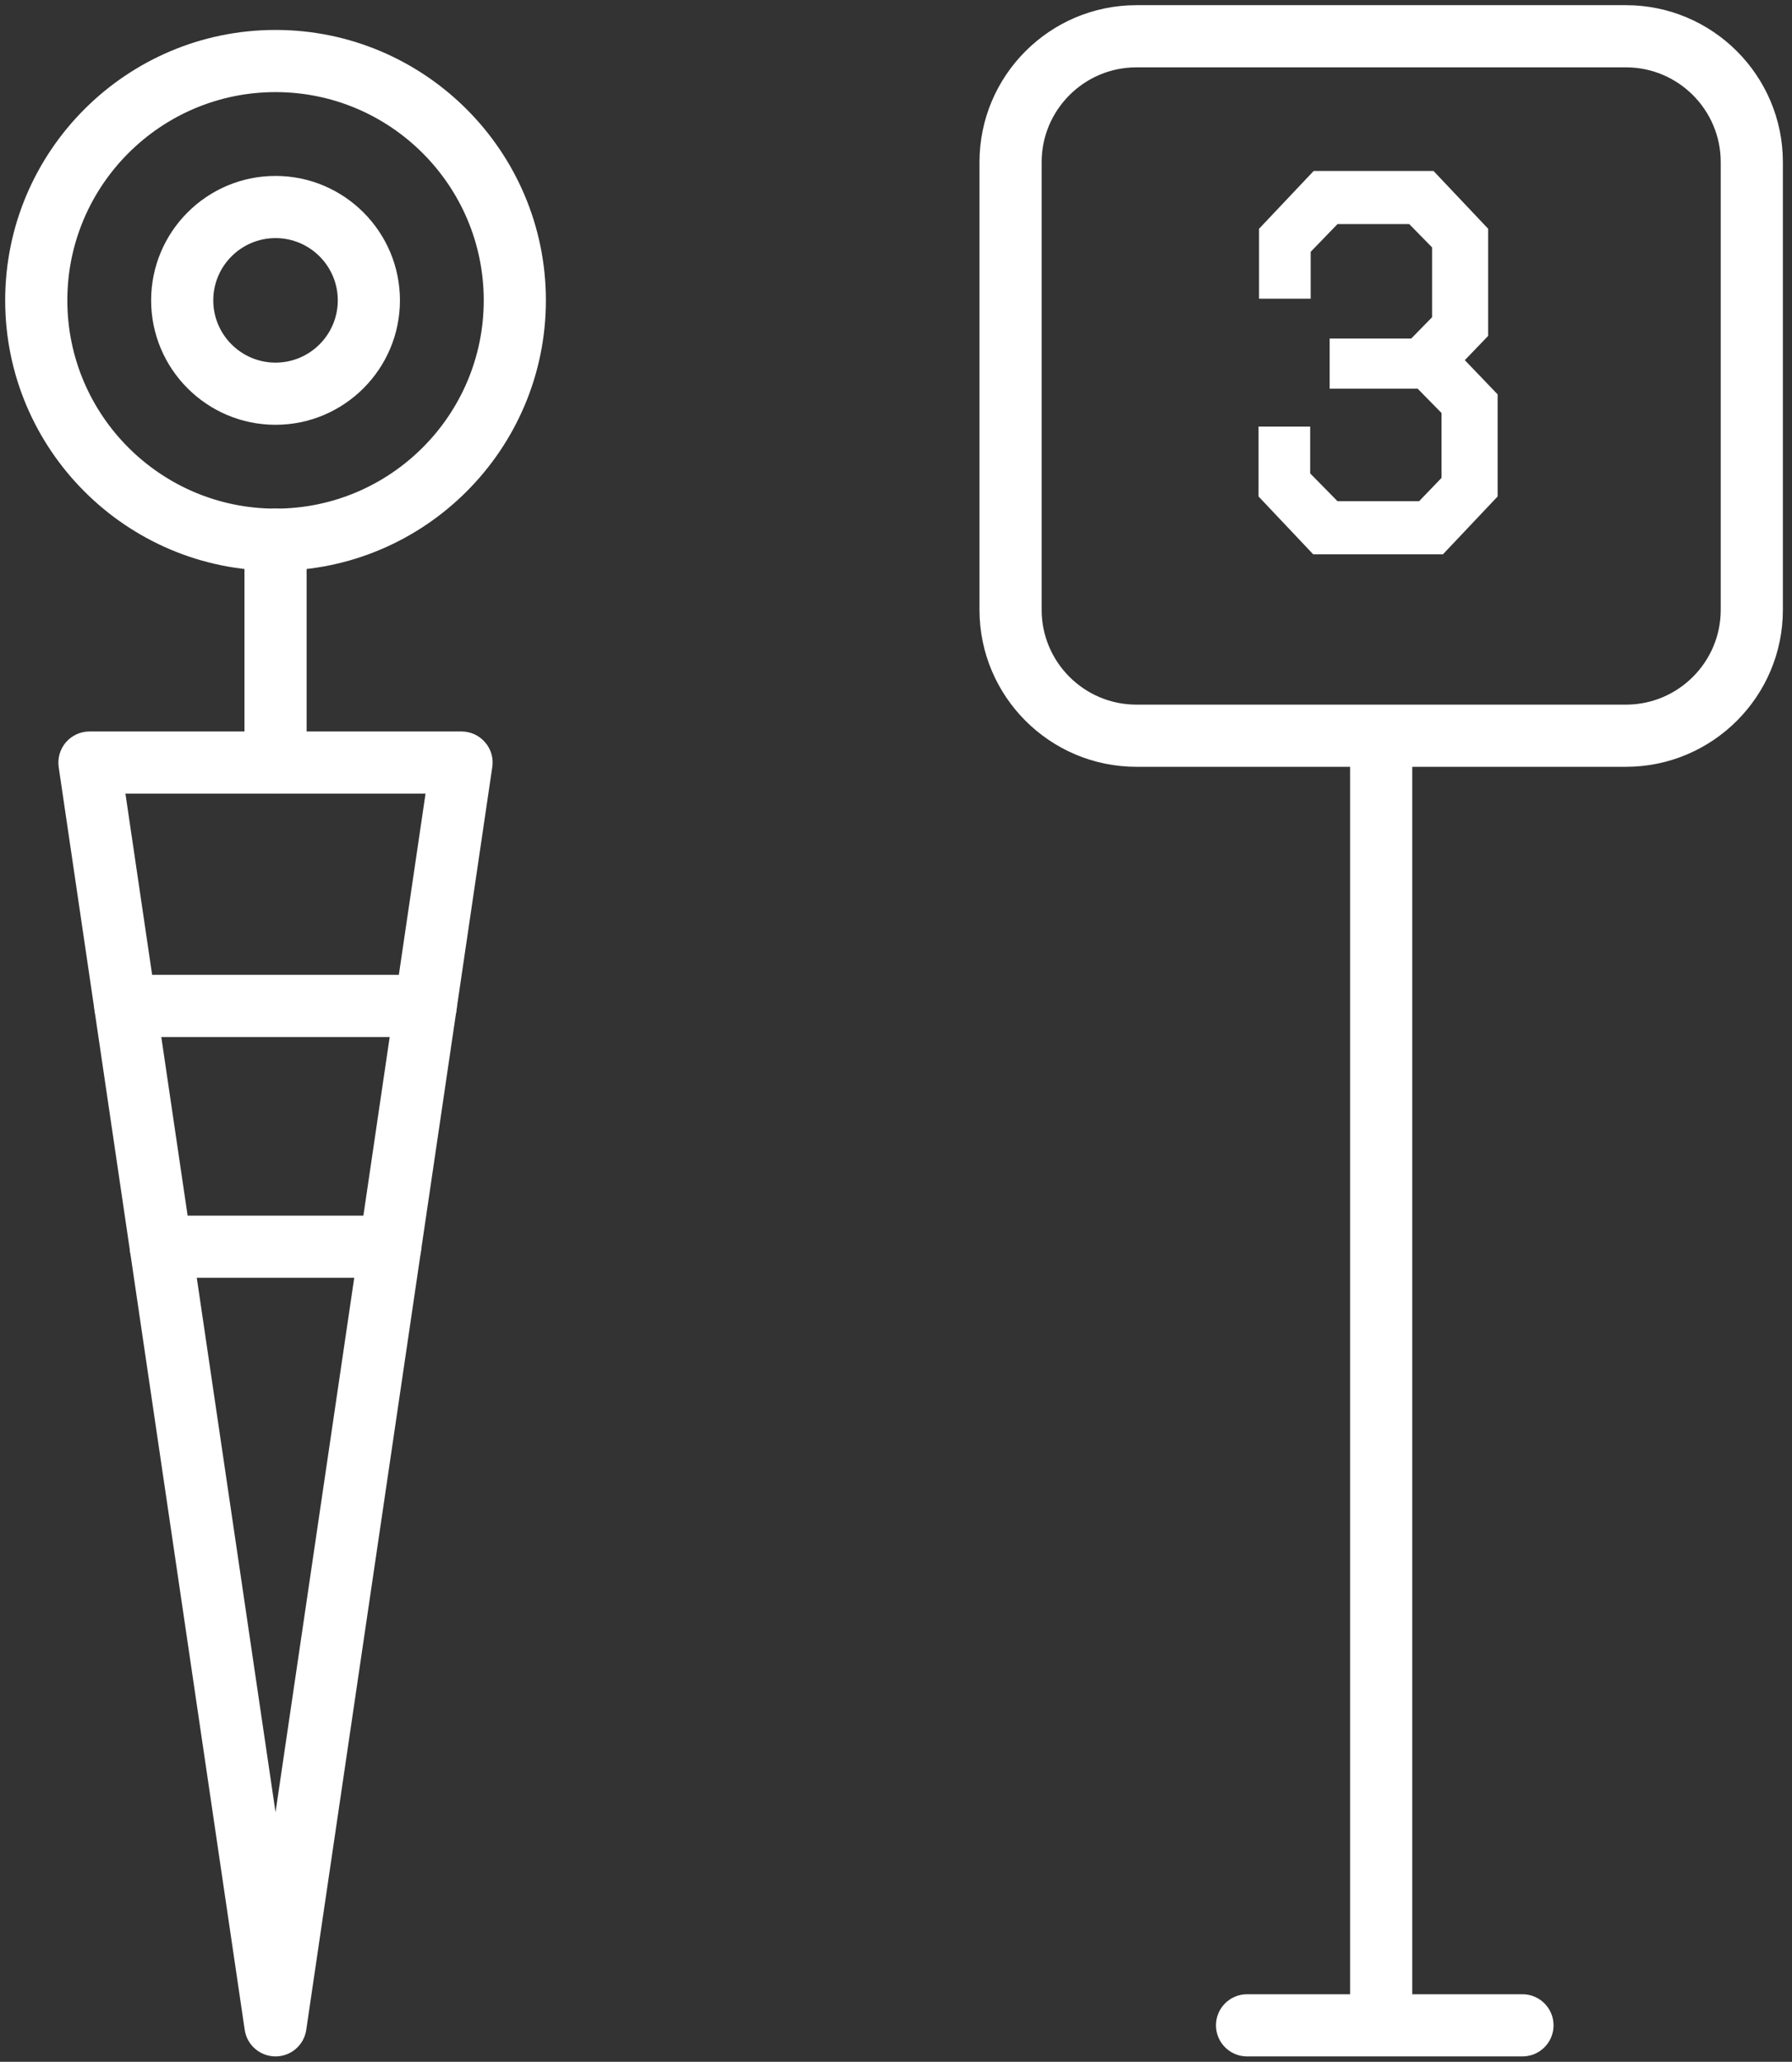
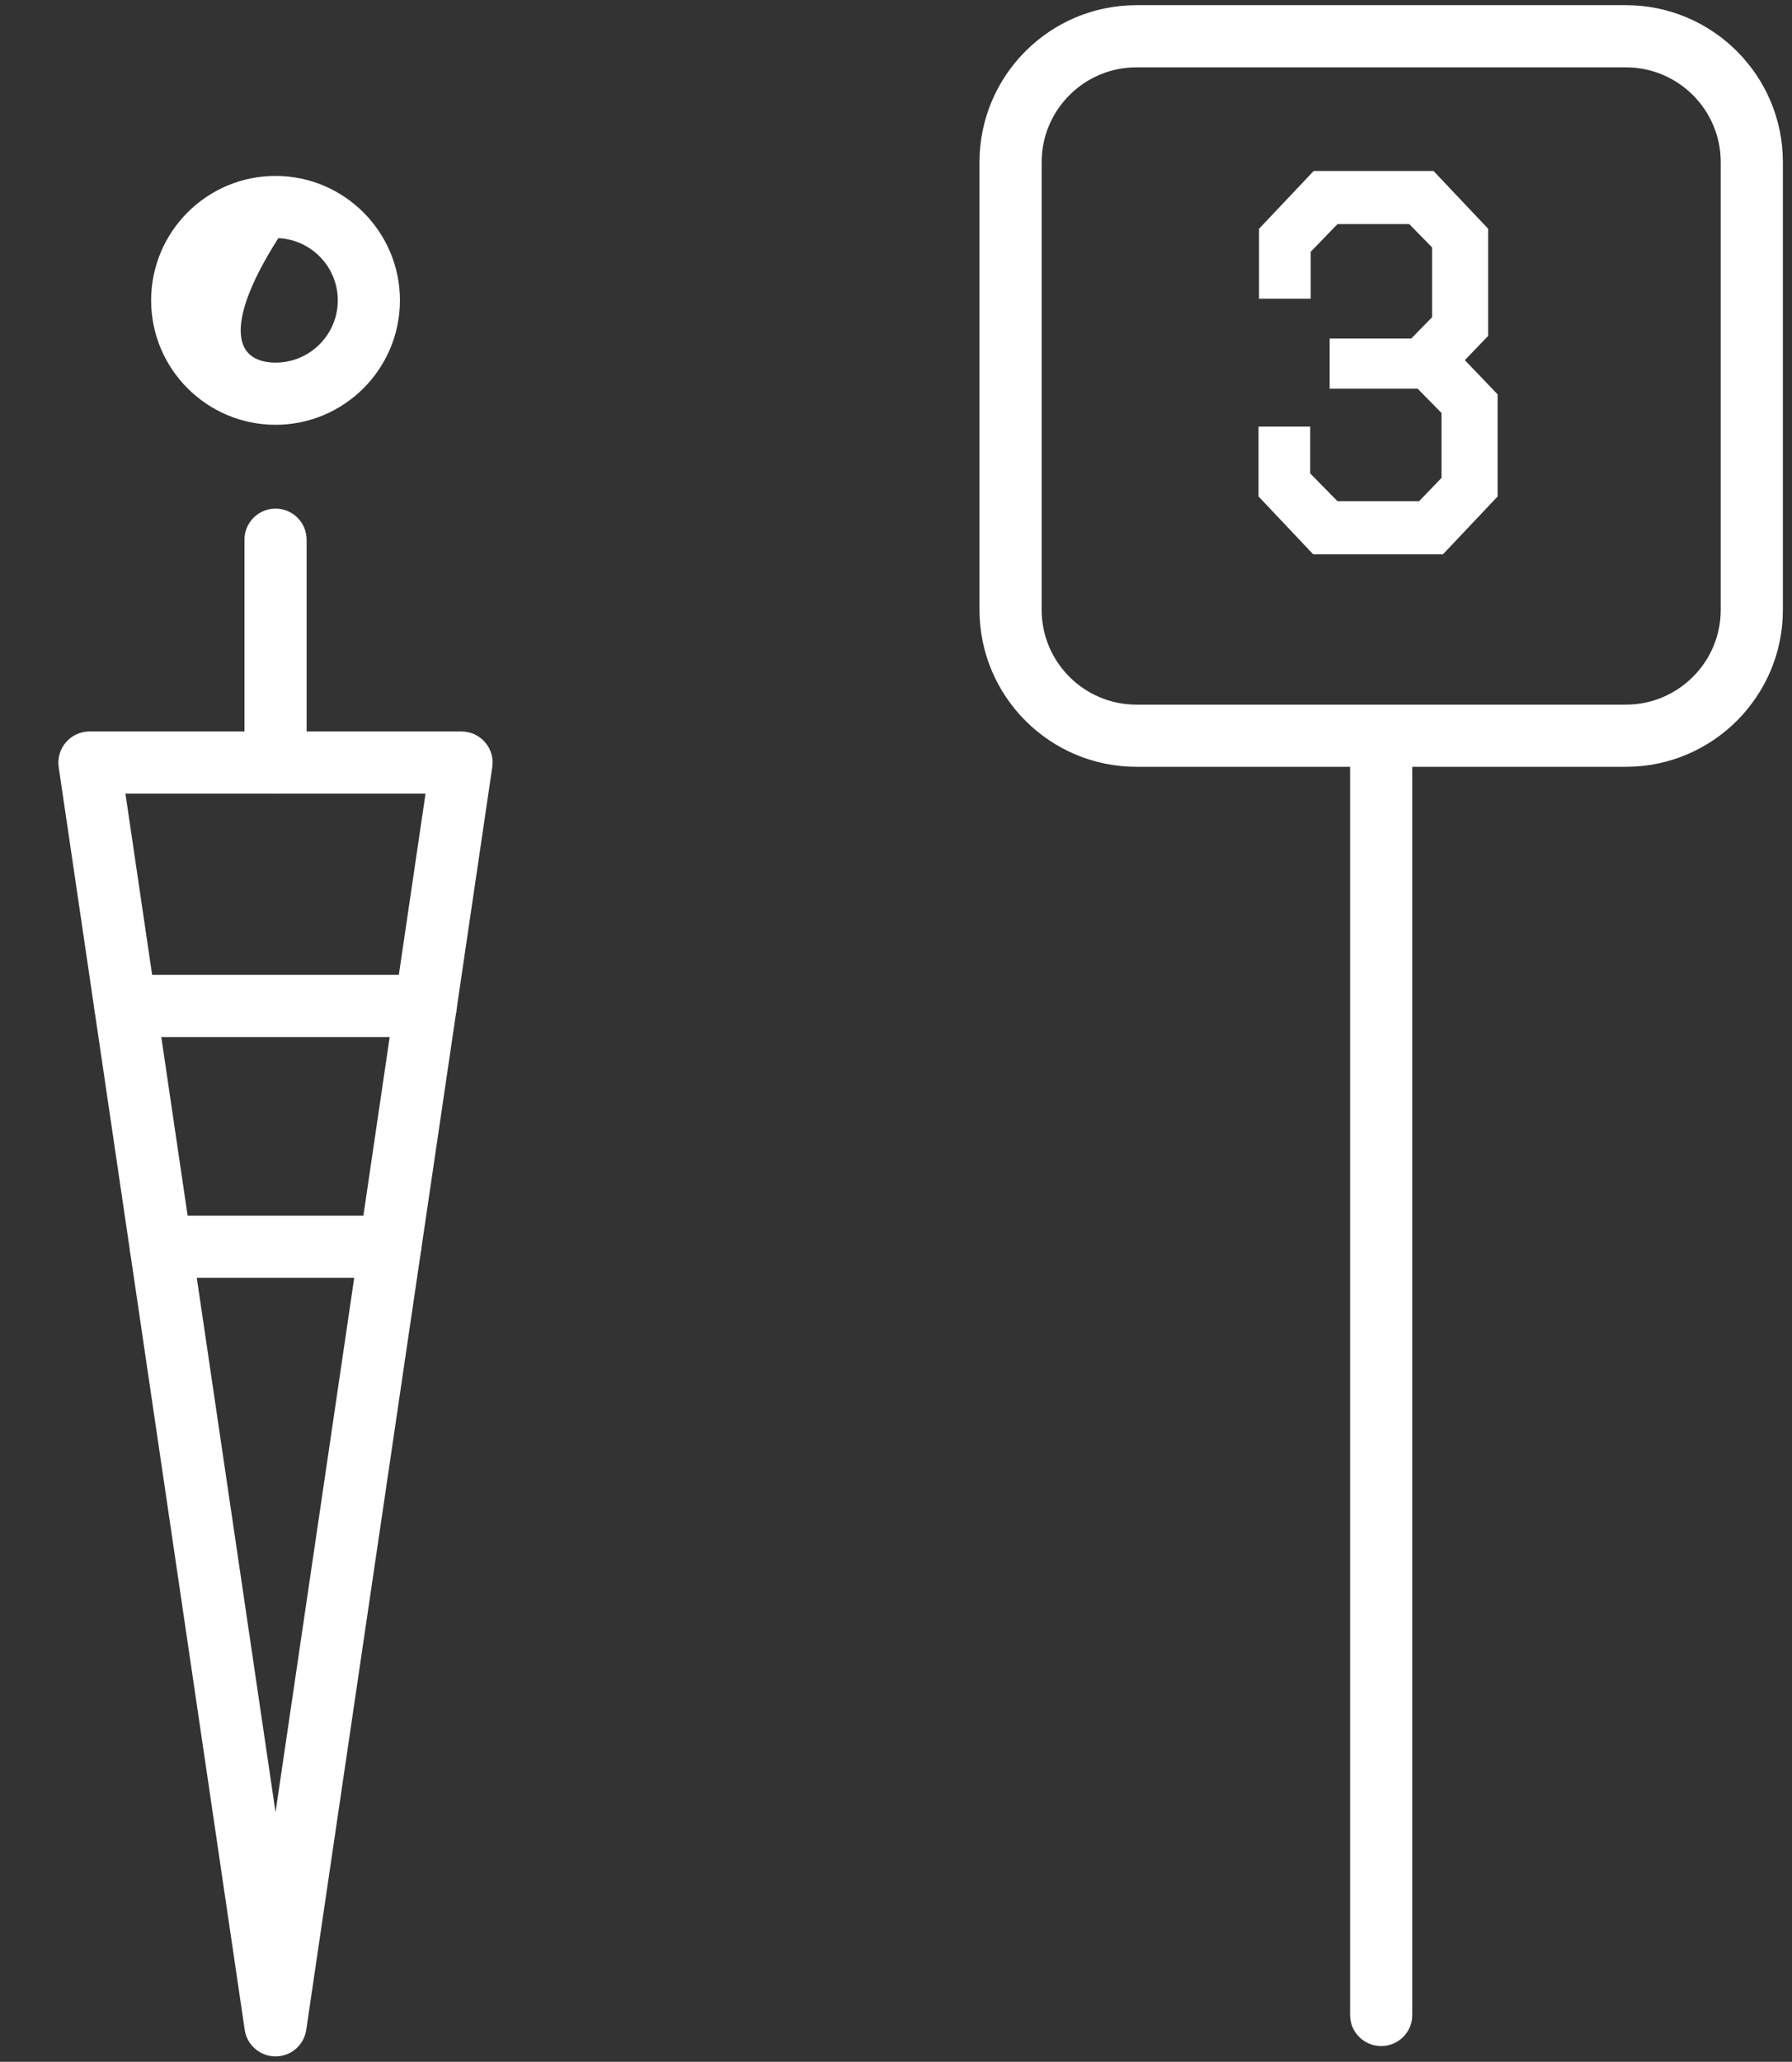
<svg xmlns="http://www.w3.org/2000/svg" width="173px" height="199px" viewBox="0 0 173 199" version="1.1">
  <rect x="0" y="0" width="173" height="199" fill="#333333" stroke="none" />
  <title>Group</title>
  <desc>Created with Sketch.</desc>
  <defs />
  <g id="Page-1" stroke="none" stroke-width="1" fill="none" fill-rule="evenodd">
    <g id="down-marker" transform="translate(-105, -39)" fill="#FFFFFF" stroke="#FFFFFF">
      <g id="Group" transform="translate(106, 40)">
        <path d="M10.53,75.1 L25.6,177.34 L40.66,75.1 L10.53,75.1 Z M25.6,196.98 C24.36,196.98 23.3,196.07 23.12,194.85 L5.16,72.96 C5.06,72.25 5.27,71.52 5.74,70.97 C6.22,70.42 6.91,70.1 7.63,70.1 L43.56,70.1 C44.28,70.1 44.98,70.42 45.45,70.97 C45.93,71.52 46.14,72.25 46.03,72.96 L28.07,194.85 C27.89,196.07 26.84,196.98 25.6,196.98 Z" id="Fill-255" />
        <path d="M25.6,75.1 C24.22,75.1 23.1,73.98 23.1,72.6 L23.1,51.09 C23.1,49.71 24.22,48.59 25.6,48.59 C26.98,48.59 28.1,49.71 28.1,51.09 L28.1,72.6 C28.1,73.98 26.98,75.1 25.6,75.1" id="Fill-256" />
-         <path d="M25.6,7.39 C14.24,7.39 5,16.63 5,27.99 C5,39.35 14.24,48.59 25.6,48.59 C36.96,48.59 46.2,39.35 46.2,27.99 C46.2,16.63 36.96,7.39 25.6,7.39 Z M25.6,53.59 C11.48,53.59 0,42.11 0,27.99 C0,13.87 11.48,2.39 25.6,2.39 C39.71,2.39 51.2,13.87 51.2,27.99 C51.2,42.11 39.71,53.59 25.6,53.59 Z" id="Fill-257" />
-         <path d="M25.6,21.48 C22.01,21.48 19.09,24.4 19.09,27.99 C19.09,31.58 22.01,34.5 25.6,34.5 C29.19,34.5 32.11,31.58 32.11,27.99 C32.11,24.4 29.19,21.48 25.6,21.48 Z M25.6,39.5 C19.25,39.5 14.09,34.34 14.09,27.99 C14.09,21.64 19.25,16.48 25.6,16.48 C31.94,16.48 37.11,21.64 37.11,27.99 C37.11,34.34 31.94,39.5 25.6,39.5 Z" id="Fill-258" />
+         <path d="M25.6,21.48 C19.09,31.58 22.01,34.5 25.6,34.5 C29.19,34.5 32.11,31.58 32.11,27.99 C32.11,24.4 29.19,21.48 25.6,21.48 Z M25.6,39.5 C19.25,39.5 14.09,34.34 14.09,27.99 C14.09,21.64 19.25,16.48 25.6,16.48 C31.94,16.48 37.11,21.64 37.11,27.99 C37.11,34.34 31.94,39.5 25.6,39.5 Z" id="Fill-258" />
        <path d="M132.34,195.98 C130.96,195.98 129.84,194.869 129.84,193.5 L129.84,72.58 C129.84,71.211 130.96,70.1 132.34,70.1 C133.72,70.1 134.84,71.211 134.84,72.58 L134.84,193.5 C134.84,194.869 133.72,195.98 132.34,195.98" id="Fill-259" />
        <path d="M108.71,5 C103.39,5 99.06,9.33 99.06,14.65 L99.06,57.86 C99.06,63.18 103.39,67.51 108.71,67.51 L155.97,67.51 C161.29,67.51 165.62,63.18 165.62,57.86 L165.62,14.65 C165.62,9.33 161.29,5 155.97,5 L108.71,5 Z M155.97,72.51 L108.71,72.51 C100.63,72.51 94.06,65.94 94.06,57.86 L94.06,14.65 C94.06,6.57 100.63,0 108.71,0 L155.97,0 C164.05,0 170.62,6.57 170.62,14.65 L170.62,57.86 C170.62,65.94 164.05,72.51 155.97,72.51 Z" id="Fill-260" />
        <path d="M36.67,121.83 L14.52,121.83 C13.14,121.83 12.02,120.71 12.02,119.33 C12.02,117.95 13.14,116.83 14.52,116.83 L36.67,116.83 C38.05,116.83 39.17,117.95 39.17,119.33 C39.17,120.71 38.05,121.83 36.67,121.83" id="Fill-262" />
        <path d="M11.1,98.59 C9.72,98.59 8.6,97.47 8.6,96.09 C8.6,94.7 9.72,93.59 11.1,93.59 L40.1,93.59 C41.48,93.59 42.6,94.7 42.6,96.09 C42.6,97.47 41.48,98.59 40.1,98.59 L11.1,98.59 Z" id="Fill-263" />
-         <path d="M145.98,196.98 L119.39,196.98 C118.01,196.98 116.89,195.86 116.89,194.48 C116.89,193.1 118.01,191.98 119.39,191.98 L145.98,191.98 C147.36,191.98 148.48,193.1 148.48,194.48 C148.48,195.86 147.36,196.98 145.98,196.98" id="Fill-264" />
        <polygon id="Path" points="127.864 36.016 127.864 32.176 135.448 32.176 137.752 29.824 137.752 22.672 135.256 20.128 127.912 20.128 125.032 23.104 125.032 27.328 121.048 27.328 121.048 21.28 126.04 16 137.176 16 142.168 21.28 142.168 31.216 139.72 33.76 143.08 37.264 143.08 46.72 138.088 52 125.992 52 121 46.72 121 40.672 124.984 40.672 124.984 44.896 127.912 47.872 136.216 47.872 138.664 45.328 138.664 38.656 136.072 36.016" />
      </g>
    </g>
  </g>
</svg>